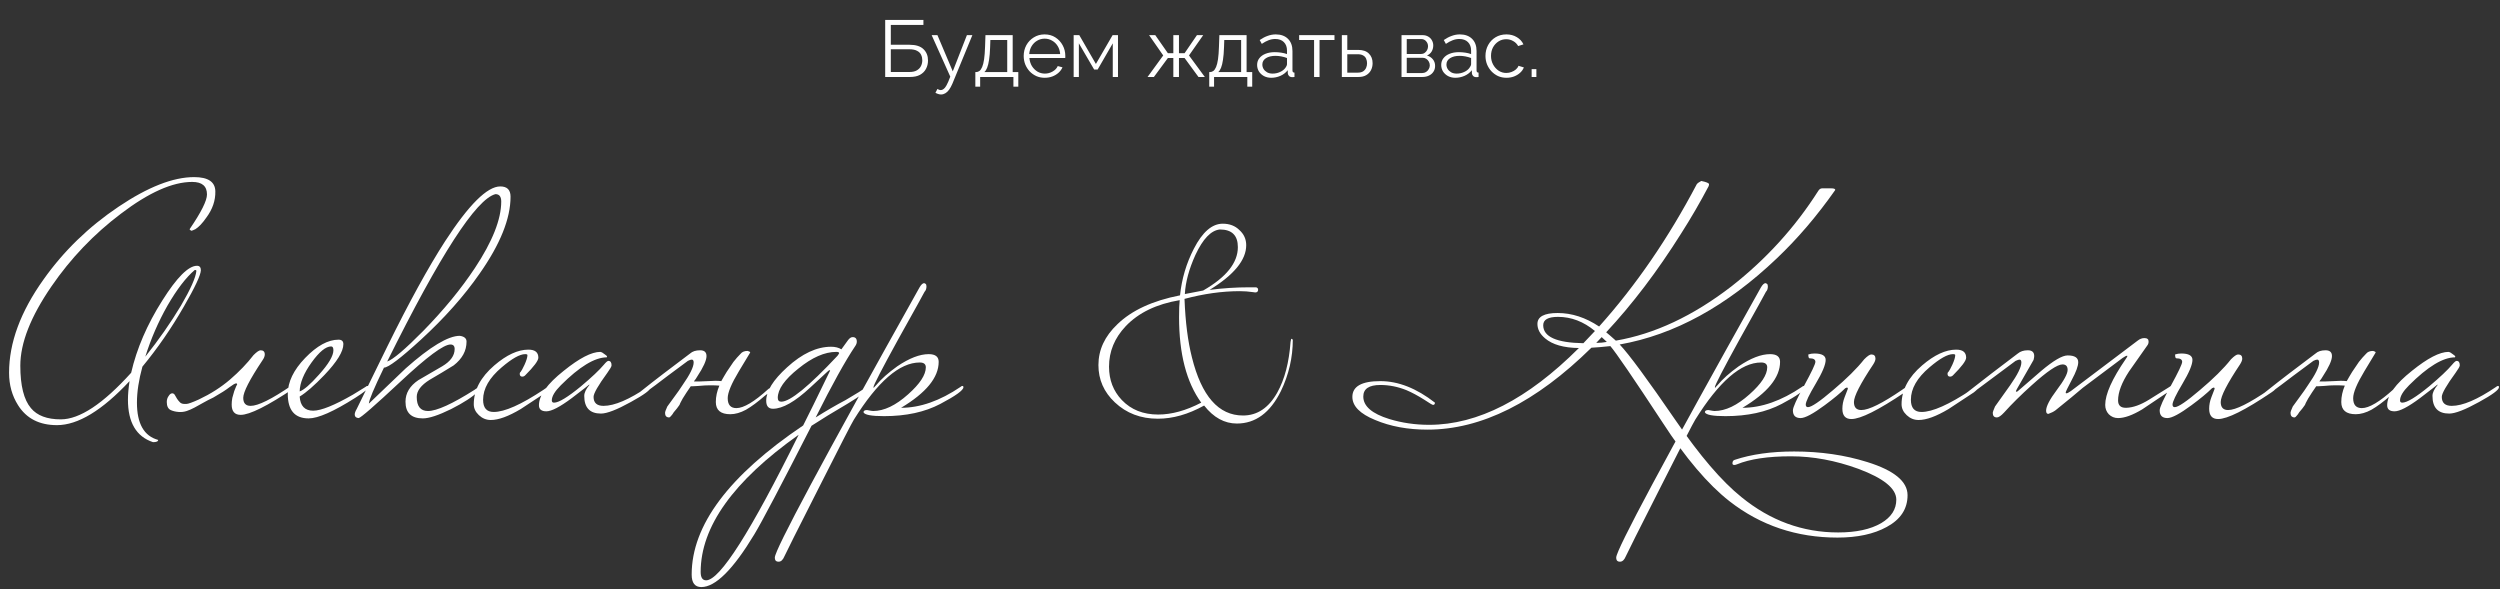
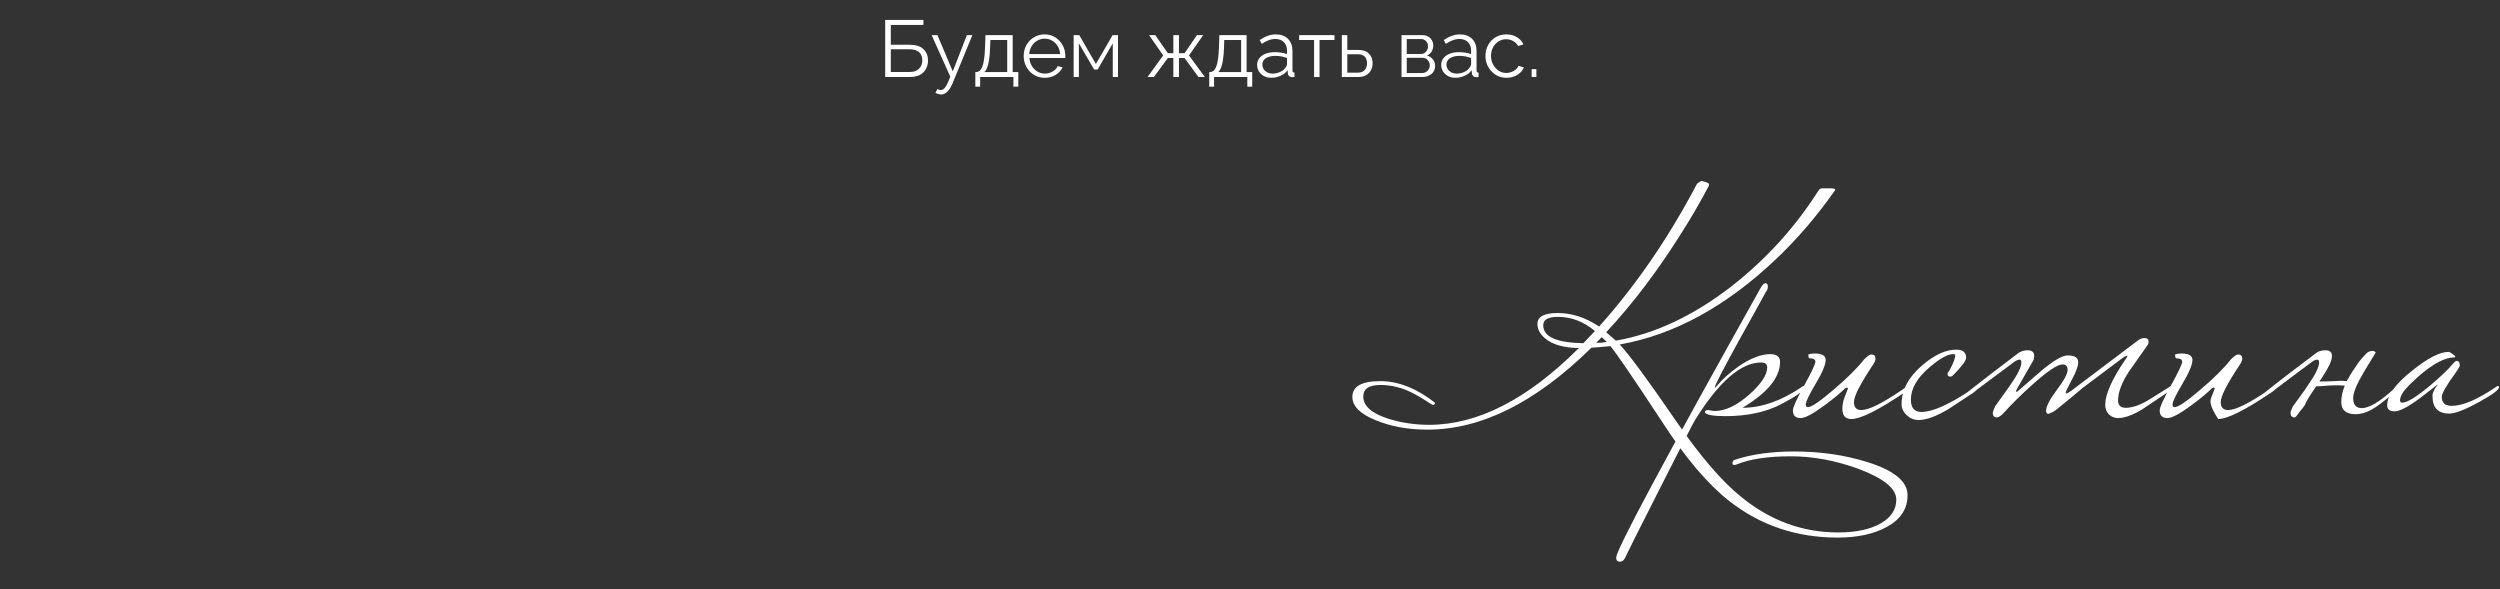
<svg xmlns="http://www.w3.org/2000/svg" width="747" height="176" viewBox="0 0 747 176" fill="none">
  <rect x="0" y="0" width="747" height="176" fill="#333333" stroke="none" />
  <path d="M264.495 23V5.96H275.919V7.448H266.175V13.376H271.791C273.663 13.376 275.047 13.816 275.943 14.696C276.839 15.56 277.287 16.688 277.287 18.08C277.287 18.992 277.087 19.824 276.687 20.576C276.303 21.312 275.711 21.904 274.911 22.352C274.127 22.784 273.135 23 271.935 23H264.495ZM266.175 21.512H271.743C272.671 21.512 273.415 21.344 273.975 21.008C274.535 20.672 274.943 20.24 275.199 19.712C275.455 19.168 275.583 18.608 275.583 18.032C275.583 17.456 275.471 16.92 275.247 16.424C275.023 15.912 274.623 15.504 274.047 15.2C273.487 14.88 272.695 14.72 271.671 14.72H266.175V21.512ZM281.184 28.232C280.912 28.232 280.632 28.184 280.344 28.088C280.072 28.008 279.792 27.888 279.504 27.728L280.104 26.576C280.28 26.672 280.44 26.752 280.584 26.816C280.744 26.88 280.912 26.912 281.088 26.912C281.504 26.912 281.896 26.704 282.264 26.288C282.632 25.872 282.984 25.264 283.32 24.464L283.944 22.904L278.376 10.496H280.104L284.688 21.32L288.912 10.496H290.544L284.592 24.968C284.272 25.72 283.936 26.336 283.584 26.816C283.232 27.296 282.856 27.648 282.456 27.872C282.056 28.112 281.632 28.232 281.184 28.232ZM291.431 25.904V21.536H291.647C292.015 21.536 292.351 21.424 292.655 21.2C292.959 20.976 293.231 20.584 293.471 20.024C293.711 19.464 293.903 18.696 294.047 17.72C294.191 16.728 294.287 15.48 294.335 13.976L294.455 10.496H302.591V21.536H304.271V25.904H302.807V23H292.871V25.904H291.431ZM294.119 21.536H300.959V11.96H295.919L295.847 14.12C295.799 15.608 295.695 16.856 295.535 17.864C295.391 18.856 295.199 19.648 294.959 20.24C294.735 20.816 294.455 21.248 294.119 21.536ZM312.145 23.24C311.249 23.24 310.417 23.072 309.649 22.736C308.881 22.384 308.217 21.912 307.657 21.32C307.097 20.712 306.657 20.016 306.337 19.232C306.033 18.448 305.881 17.608 305.881 16.712C305.881 15.544 306.145 14.472 306.673 13.496C307.217 12.52 307.961 11.744 308.905 11.168C309.849 10.576 310.921 10.28 312.121 10.28C313.353 10.28 314.425 10.576 315.337 11.168C316.265 11.76 316.993 12.544 317.521 13.52C318.049 14.48 318.313 15.536 318.313 16.688C318.313 16.816 318.313 16.944 318.313 17.072C318.313 17.184 318.305 17.272 318.289 17.336H307.585C307.665 18.232 307.913 19.032 308.329 19.736C308.761 20.424 309.313 20.976 309.985 21.392C310.673 21.792 311.417 21.992 312.217 21.992C313.033 21.992 313.801 21.784 314.521 21.368C315.257 20.952 315.769 20.408 316.057 19.736L317.473 20.12C317.217 20.712 316.825 21.248 316.297 21.728C315.769 22.208 315.145 22.584 314.425 22.856C313.721 23.112 312.961 23.24 312.145 23.24ZM307.537 16.16H316.777C316.713 15.248 316.465 14.448 316.033 13.76C315.617 13.072 315.065 12.536 314.377 12.152C313.705 11.752 312.961 11.552 312.145 11.552C311.329 11.552 310.585 11.752 309.913 12.152C309.241 12.536 308.689 13.08 308.257 13.784C307.841 14.472 307.601 15.264 307.537 16.16ZM320.807 23V10.496H322.487L327.455 19.112L332.447 10.496H334.055V23H332.495V12.944L327.983 20.768H326.927L322.367 12.944V23H320.807ZM342.889 23L347.569 16.568L343.345 10.496H345.193L348.961 15.896H350.593V10.496H352.273V15.896H353.953L357.649 10.496H359.521L355.273 16.568L360.001 23H358.105L353.953 17.336H352.273V23H350.593V17.336H348.961L344.785 23H342.889ZM361.322 25.904V21.536H361.538C361.906 21.536 362.242 21.424 362.546 21.2C362.85 20.976 363.122 20.584 363.362 20.024C363.602 19.464 363.794 18.696 363.938 17.72C364.082 16.728 364.178 15.48 364.226 13.976L364.346 10.496H372.482V21.536H374.162V25.904H372.698V23H362.762V25.904H361.322ZM364.01 21.536H370.85V11.96H365.81L365.738 14.12C365.69 15.608 365.586 16.856 365.426 17.864C365.282 18.856 365.09 19.648 364.85 20.24C364.626 20.816 364.346 21.248 364.01 21.536ZM375.628 19.4C375.628 18.616 375.852 17.944 376.3 17.384C376.748 16.808 377.364 16.368 378.148 16.064C378.948 15.744 379.868 15.584 380.908 15.584C381.516 15.584 382.148 15.632 382.804 15.728C383.46 15.824 384.044 15.968 384.556 16.16V15.104C384.556 14.048 384.244 13.208 383.62 12.584C382.996 11.96 382.132 11.648 381.028 11.648C380.356 11.648 379.692 11.776 379.036 12.032C378.396 12.272 377.724 12.632 377.02 13.112L376.396 11.96C377.212 11.4 378.012 10.984 378.796 10.712C379.58 10.424 380.38 10.28 381.196 10.28C382.732 10.28 383.948 10.72 384.844 11.6C385.74 12.48 386.188 13.696 386.188 15.248V21.032C386.188 21.256 386.236 21.424 386.332 21.536C386.428 21.632 386.58 21.688 386.788 21.704V23C386.612 23.016 386.46 23.032 386.332 23.048C386.204 23.064 386.108 23.064 386.044 23.048C385.644 23.032 385.34 22.904 385.132 22.664C384.924 22.424 384.812 22.168 384.796 21.896L384.772 20.984C384.212 21.704 383.484 22.264 382.588 22.664C381.692 23.048 380.78 23.24 379.852 23.24C379.052 23.24 378.324 23.072 377.668 22.736C377.028 22.384 376.524 21.92 376.156 21.344C375.804 20.752 375.628 20.104 375.628 19.4ZM384.004 20.36C384.18 20.136 384.316 19.92 384.412 19.712C384.508 19.504 384.556 19.32 384.556 19.16V17.336C384.012 17.128 383.444 16.968 382.852 16.856C382.276 16.744 381.692 16.688 381.1 16.688C379.932 16.688 378.988 16.92 378.268 17.384C377.548 17.848 377.188 18.48 377.188 19.28C377.188 19.744 377.308 20.184 377.548 20.6C377.788 21 378.14 21.336 378.604 21.608C379.068 21.864 379.612 21.992 380.236 21.992C381.02 21.992 381.748 21.84 382.42 21.536C383.108 21.232 383.636 20.84 384.004 20.36ZM392.647 23V11.96H388.183V10.496H398.743V11.96H394.279V23H392.647ZM400.94 23V10.496H402.572V14.912H405.812C407.236 14.912 408.308 15.28 409.028 16.016C409.764 16.736 410.132 17.688 410.132 18.872C410.132 19.64 409.972 20.336 409.652 20.96C409.332 21.584 408.86 22.08 408.236 22.448C407.628 22.816 406.86 23 405.932 23H400.94ZM402.572 21.704H405.716C406.372 21.704 406.9 21.576 407.3 21.32C407.7 21.048 407.996 20.704 408.188 20.288C408.38 19.856 408.476 19.392 408.476 18.896C408.476 18.416 408.388 17.976 408.212 17.576C408.052 17.16 407.764 16.832 407.348 16.592C406.948 16.336 406.388 16.208 405.668 16.208H402.572V21.704ZM418.776 23V10.496H425.016C425.72 10.496 426.312 10.648 426.792 10.952C427.272 11.24 427.632 11.616 427.872 12.08C428.128 12.544 428.256 13.04 428.256 13.568C428.256 14.24 428.096 14.848 427.776 15.392C427.456 15.92 426.992 16.32 426.384 16.592C427.104 16.8 427.688 17.176 428.136 17.72C428.584 18.264 428.808 18.92 428.808 19.688C428.808 20.36 428.64 20.944 428.304 21.44C427.984 21.936 427.536 22.32 426.96 22.592C426.4 22.864 425.752 23 425.016 23H418.776ZM420.336 21.824H424.968C425.384 21.824 425.76 21.72 426.096 21.512C426.448 21.288 426.72 21 426.912 20.648C427.12 20.296 427.224 19.928 427.224 19.544C427.224 19.128 427.128 18.752 426.936 18.416C426.744 18.064 426.488 17.784 426.168 17.576C425.848 17.368 425.48 17.264 425.064 17.264H420.336V21.824ZM420.336 16.136H424.584C425 16.136 425.368 16.024 425.688 15.8C426.008 15.576 426.256 15.288 426.432 14.936C426.608 14.584 426.696 14.216 426.696 13.832C426.696 13.256 426.504 12.752 426.12 12.32C425.752 11.888 425.272 11.672 424.68 11.672H420.336V16.136ZM430.636 19.4C430.636 18.616 430.86 17.944 431.308 17.384C431.756 16.808 432.372 16.368 433.156 16.064C433.956 15.744 434.876 15.584 435.916 15.584C436.524 15.584 437.156 15.632 437.812 15.728C438.468 15.824 439.052 15.968 439.564 16.16V15.104C439.564 14.048 439.252 13.208 438.628 12.584C438.004 11.96 437.14 11.648 436.036 11.648C435.364 11.648 434.7 11.776 434.044 12.032C433.404 12.272 432.732 12.632 432.028 13.112L431.404 11.96C432.22 11.4 433.02 10.984 433.804 10.712C434.588 10.424 435.388 10.28 436.204 10.28C437.74 10.28 438.956 10.72 439.852 11.6C440.748 12.48 441.196 13.696 441.196 15.248V21.032C441.196 21.256 441.244 21.424 441.34 21.536C441.436 21.632 441.588 21.688 441.796 21.704V23C441.62 23.016 441.468 23.032 441.34 23.048C441.212 23.064 441.116 23.064 441.052 23.048C440.652 23.032 440.348 22.904 440.14 22.664C439.932 22.424 439.82 22.168 439.804 21.896L439.78 20.984C439.22 21.704 438.492 22.264 437.596 22.664C436.7 23.048 435.788 23.24 434.86 23.24C434.06 23.24 433.332 23.072 432.676 22.736C432.036 22.384 431.532 21.92 431.164 21.344C430.812 20.752 430.636 20.104 430.636 19.4ZM439.012 20.36C439.188 20.136 439.324 19.92 439.42 19.712C439.516 19.504 439.564 19.32 439.564 19.16V17.336C439.02 17.128 438.452 16.968 437.86 16.856C437.284 16.744 436.7 16.688 436.108 16.688C434.94 16.688 433.996 16.92 433.276 17.384C432.556 17.848 432.196 18.48 432.196 19.28C432.196 19.744 432.316 20.184 432.556 20.6C432.796 21 433.148 21.336 433.612 21.608C434.076 21.864 434.62 21.992 435.244 21.992C436.028 21.992 436.756 21.84 437.428 21.536C438.116 21.232 438.644 20.84 439.012 20.36ZM450.146 23.24C449.234 23.24 448.394 23.072 447.626 22.736C446.874 22.384 446.21 21.904 445.634 21.296C445.074 20.688 444.634 19.992 444.314 19.208C444.01 18.424 443.858 17.592 443.858 16.712C443.858 15.528 444.122 14.448 444.65 13.472C445.178 12.496 445.914 11.72 446.858 11.144C447.802 10.568 448.89 10.28 450.122 10.28C451.29 10.28 452.322 10.552 453.218 11.096C454.114 11.624 454.778 12.344 455.21 13.256L453.626 13.76C453.274 13.12 452.778 12.624 452.138 12.272C451.514 11.904 450.818 11.72 450.05 11.72C449.218 11.72 448.458 11.936 447.77 12.368C447.082 12.8 446.53 13.392 446.114 14.144C445.714 14.896 445.514 15.752 445.514 16.712C445.514 17.656 445.722 18.512 446.138 19.28C446.554 20.048 447.106 20.664 447.794 21.128C448.482 21.576 449.242 21.8 450.074 21.8C450.618 21.8 451.138 21.704 451.634 21.512C452.146 21.32 452.586 21.064 452.954 20.744C453.338 20.408 453.594 20.048 453.722 19.664L455.33 20.144C455.106 20.736 454.73 21.272 454.202 21.752C453.69 22.216 453.082 22.584 452.378 22.856C451.69 23.112 450.946 23.24 450.146 23.24ZM457.654 23V20.648H459.07V23H457.654Z" fill="white" />
-   <path d="M64.342 57.144C64.406 59.896 63.51 62.52 61.654 65.016C60.502 66.68 59.414 67.832 58.39 68.472C57.75 68.792 57.334 68.952 57.142 68.952C56.822 68.76 56.662 68.6 56.662 68.472C60.118 63.416 61.846 59.96 61.846 58.104C61.846 55.608 60.374 54.36 57.43 54.36C51.542 54.36 44.438 57.528 36.118 63.864C28.054 69.944 21.142 77.176 15.382 85.56C9.174 94.584 6.07 102.488 6.07 109.272C6.07 115.224 7.126 119.448 9.238 121.944C11.094 124.184 14.07 125.304 18.166 125.304C23.798 125.304 30.806 120.664 39.19 111.384C40.854 104.152 43.958 96.952 48.502 89.784C52.854 82.872 56.31 79.416 58.87 79.416C59.638 79.416 60.022 79.864 60.022 80.76C59.958 82.232 58.262 85.848 54.934 91.608C51.222 98.072 47.094 104.056 42.55 109.56C41.462 113.528 40.918 117.112 40.918 120.312C40.918 126.584 43.03 130.296 47.254 131.448C47.254 131.896 46.742 132.12 45.718 132.12C40.726 130.456 38.23 126.232 38.23 119.448C38.23 117.848 38.39 115.992 38.71 113.88C30.518 122.648 23.286 127.032 17.014 127.032C11.766 127.032 7.894 125.048 5.398 121.08C3.606 118.264 2.71 115.032 2.71 111.384C2.71 102.424 6.134 93.144 12.982 83.544C18.998 75.032 26.486 67.768 35.446 61.752C44.214 55.864 51.734 52.92 58.006 52.92C62.166 52.92 64.278 54.328 64.342 57.144ZM58.678 80.952C58.678 80.76 58.518 80.664 58.198 80.664C55.574 82.904 52.854 86.456 50.038 91.32C47.286 96.184 45.078 101.272 43.414 106.584C47.446 101.528 50.998 96.44 54.07 91.32C56.95 86.392 58.486 82.936 58.678 80.952ZM55.69 120.696C56.202 120.696 57.45 120.248 59.434 119.352C62.954 117.688 66.058 115.704 68.746 113.4C71.498 111.032 73.834 108.6 75.754 106.104C76.714 105.144 77.418 104.664 77.866 104.664C78.698 104.664 79.114 105.08 79.114 105.912C79.114 106.424 78.89 107 78.442 107.64C74.602 113.4 72.682 117.144 72.682 118.872C72.682 120.472 73.418 121.272 74.89 121.272C77.13 121.272 81.194 119.256 87.082 115.224C87.21 115.096 87.498 114.872 87.946 114.552C88.458 114.232 88.81 114.072 89.002 114.072C89.194 114.072 89.29 114.2 89.29 114.456C89.29 114.84 88.81 115.352 87.85 115.992C79.914 121.304 74.602 123.96 71.914 123.96C70.122 123.96 69.226 122.936 69.226 120.888C69.226 120.248 69.29 119.576 69.418 118.872C69.61 118.104 69.802 117.432 69.994 116.856C70.25 116.28 70.442 115.8 70.57 115.416C70.762 115.032 70.858 114.872 70.858 114.936C70.858 114.68 70.762 114.552 70.57 114.552C70.25 114.552 69.578 114.936 68.554 115.704C67.594 116.472 65.994 117.496 63.754 118.776C62.666 119.288 61.674 119.8 60.778 120.312C59.882 120.824 59.018 121.304 58.186 121.752C57.354 122.2 56.554 122.552 55.786 122.808C55.018 123.064 54.218 123.16 53.386 123.096C52.49 123.032 51.69 122.84 50.986 122.52C50.218 122.136 49.834 121.336 49.834 120.12C49.834 119.416 50.026 118.808 50.41 118.296C50.73 117.784 51.082 117.528 51.466 117.528C51.786 117.528 52.042 117.688 52.234 118.008C52.426 118.328 52.65 118.712 52.906 119.16C53.162 119.544 53.45 119.896 53.77 120.216C54.09 120.536 54.538 120.696 55.114 120.696H55.69ZM110.085 115.704C110.085 116.152 108.773 117.208 106.149 118.872C99.685 122.968 95.045 125.016 92.229 125.016C88.069 125.016 85.989 122.584 85.989 117.72C85.989 114.136 87.717 110.552 91.173 106.968C94.693 103.32 98.021 101.496 101.157 101.496C102.117 101.496 102.597 101.944 102.597 102.84C102.597 105.016 100.709 108.088 96.933 112.056C93.925 115.192 91.461 117.336 89.541 118.488C89.733 121.304 91.077 122.712 93.573 122.712C95.941 122.712 99.909 121.112 105.477 117.912C105.925 117.656 107.173 116.888 109.221 115.608C109.413 115.416 109.605 115.32 109.797 115.32C109.989 115.32 110.085 115.448 110.085 115.704ZM99.621 104.664C99.621 103.896 99.397 103.512 98.949 103.512C97.349 103.512 95.397 105.112 93.093 108.312C90.789 111.512 89.605 114.392 89.541 116.952C90.757 116.568 92.677 114.904 95.301 111.96C98.181 108.76 99.621 106.328 99.621 104.664ZM152.553 58.776C152.553 65.304 149.481 72.952 143.337 81.72C138.665 88.44 132.809 95.032 125.769 101.496C119.689 107.064 116.009 109.848 114.729 109.848C111.721 116.056 110.217 119.64 110.217 120.6C113.865 117.08 117.545 113.56 121.257 110.04C128.553 103.576 133.929 100.344 137.385 100.344C138.729 100.536 139.401 101.112 139.401 102.072C139.401 104.824 138.121 107.192 135.561 109.176C133.193 110.648 130.793 112.088 128.361 113.496C125.801 115.096 124.521 116.792 124.521 118.584C124.521 121.4 125.641 122.808 127.881 122.808C130.505 122.808 135.145 120.696 141.801 116.472C142.121 116.216 142.569 115.928 143.145 115.608C143.337 115.416 143.529 115.32 143.721 115.32C143.913 115.32 144.009 115.448 144.009 115.704C144.009 115.768 143.593 116.216 142.761 117.048C141.225 118.584 138.569 120.312 134.793 122.232C131.017 124.088 128.201 125.016 126.345 125.016C122.889 125.016 121.161 123.352 121.161 120.024C121.161 117.464 122.441 115.32 125.001 113.592C127.305 112.248 129.673 110.872 132.105 109.464C134.601 107.992 135.849 106.264 135.849 104.28C135.849 103.384 135.433 102.936 134.601 102.936C132.553 102.936 127.593 106.616 119.721 113.976C111.913 121.272 107.721 124.92 107.145 124.92C106.377 124.856 105.993 124.504 105.993 123.864C105.993 123.416 106.185 122.872 106.569 122.232C109.641 115.96 112.713 109.688 115.785 103.416C122.249 90.296 127.977 79.864 132.969 72.12C140.073 61.176 145.577 55.704 149.481 55.704C151.529 55.704 152.553 56.728 152.553 58.776ZM149.769 60.216C149.769 58.744 149.193 58.008 148.041 58.008C142.281 59.48 131.497 76.152 115.689 108.024C117.417 107.448 121.001 104.408 126.441 98.904C132.585 92.632 137.737 86.36 141.897 80.088C147.145 72.152 149.769 65.528 149.769 60.216ZM164.605 115.704C164.605 115.96 164.125 116.472 163.165 117.24C160.605 118.904 158.077 120.568 155.581 122.232C151.933 124.408 148.957 125.496 146.653 125.496C145.309 125.496 144.125 125.016 143.101 124.056C142.076 123.096 141.564 122.008 141.564 120.792C141.564 116.568 143.613 112.696 147.709 109.176C151.357 106.04 154.749 104.472 157.885 104.472C159.869 104.472 160.861 105.272 160.861 106.872C160.861 107.768 159.549 109.528 156.924 112.152C156.669 112.408 156.381 112.536 156.061 112.536C155.549 112.536 155.293 112.248 155.293 111.672C155.293 111.416 155.389 111.224 155.581 111.096C155.773 110.904 156.157 110.2 156.733 108.984C157.309 107.704 157.597 106.744 157.597 106.104C157.597 105.912 157.373 105.816 156.924 105.816C155.325 105.816 152.989 107.128 149.917 109.752C146.205 112.888 144.349 116.12 144.349 119.448C144.349 121.88 145.405 123.096 147.517 123.096C150.781 123.096 155.741 120.888 162.397 116.472C162.717 116.216 163.165 115.928 163.741 115.608C163.933 115.416 164.125 115.32 164.317 115.32C164.509 115.32 164.605 115.448 164.605 115.704ZM194.446 115.704C194.446 116.472 192.462 117.944 188.494 120.12C184.334 122.424 181.358 123.576 179.566 123.576C176.238 123.576 174.574 121.816 174.574 118.296C174.574 117.336 175.086 116.248 176.109 115.032C176.109 114.968 176.078 114.936 176.014 114.936C176.078 114.936 174.35 116.28 170.83 118.968C167.31 121.592 164.782 122.904 163.245 122.904C161.773 122.904 161.037 122.296 161.037 121.08C161.037 118.136 163.502 114.712 168.43 110.808C173.102 107.032 176.75 105.144 179.374 105.144C179.758 105.208 180.174 105.432 180.622 105.816C181.134 106.136 181.39 106.392 181.39 106.584C181.39 106.648 181.358 106.712 181.294 106.776C177.71 106.776 173.134 109.56 167.566 115.128C165.774 116.92 164.878 118.424 164.878 119.64C164.878 120.088 165.102 120.312 165.55 120.312C166.958 120.312 169.646 118.68 173.614 115.416C176.814 112.728 179.086 110.584 180.43 108.984C181.07 108.216 181.518 107.832 181.774 107.832C182.414 107.832 182.734 108.28 182.734 109.176C182.734 109.496 182.318 110.232 181.486 111.384C178.734 115.16 177.358 117.56 177.358 118.584C177.358 120.376 178.35 121.272 180.334 121.272C183.598 121.272 188.014 119.384 193.582 115.608C193.774 115.416 193.966 115.32 194.158 115.32C194.35 115.32 194.446 115.448 194.446 115.704ZM203.04 120.984C202.848 121.24 202.592 121.592 202.272 122.04C201.952 122.424 201.632 122.808 201.312 123.192C201.056 123.64 200.8 123.992 200.544 124.248C200.288 124.568 200.096 124.728 199.968 124.728C199.136 124.728 198.72 124.28 198.72 123.384C198.72 123.064 198.944 122.424 199.392 121.464C200.16 120.376 200.928 119.32 201.696 118.296C202.464 117.272 203.2 116.216 203.904 115.128C206.144 111.928 207.264 109.656 207.264 108.312C207.264 107.736 207.072 107.448 206.688 107.448C206.432 107.448 206.048 107.576 205.536 107.832C203.872 109.048 201.888 110.52 199.584 112.248C197.344 113.976 194.688 115.96 191.616 118.2H190.944C190.496 118.2 190.272 118.136 190.272 118.008C190.272 117.88 190.624 117.56 191.328 117.048C193.568 115.256 195.904 113.432 198.336 111.576C200.832 109.656 203.456 107.672 206.208 105.624C206.912 104.984 207.904 104.664 209.184 104.664C210.464 104.664 211.104 105.24 211.104 106.392C211.104 107.672 210.176 109.72 208.32 112.536C208.192 112.792 208.032 113.048 207.84 113.304C207.648 113.496 207.488 113.72 207.36 113.976C207.872 113.976 208.48 113.976 209.184 113.976C209.888 113.976 210.688 113.944 211.584 113.88C213.12 113.752 214.432 113.752 215.52 113.88C215.776 113.432 216.032 112.984 216.288 112.536C216.544 112.088 216.832 111.608 217.152 111.096C217.856 110.008 218.528 109.016 219.168 108.12C219.872 107.224 220.576 106.424 221.28 105.72C221.728 105.144 222.432 104.856 223.392 104.856C223.904 104.984 224.16 105.144 224.16 105.336C224.16 105.336 223.04 107.192 220.8 110.904C218.56 114.616 217.44 117.304 217.44 118.968C217.44 120.952 218.304 121.944 220.032 121.944C222.208 121.944 225.376 120.056 229.536 116.28C229.728 116.088 229.92 115.992 230.112 115.992C230.304 115.992 230.4 116.12 230.4 116.376C230.4 116.76 229.76 117.4 228.48 118.296C226.432 120.088 224.576 121.464 222.912 122.424C221.248 123.32 219.68 123.768 218.208 123.768C215.328 123.768 213.888 122.552 213.888 120.12C213.888 118.52 214.24 116.888 214.944 115.224C214.176 115.16 213.248 115.128 212.16 115.128C211.136 115.128 209.984 115.192 208.704 115.32C207.808 115.384 207.232 115.416 206.976 115.416C206.72 115.416 206.528 115.416 206.4 115.416C205.504 116.696 204.704 117.912 204 119.064C203.36 120.216 203.04 120.856 203.04 120.984ZM259.76 115.704C259.504 116.536 257.296 118.2 253.136 120.696C248.976 123.128 245.424 125.304 242.48 127.224C233.328 145.144 227.632 155.96 225.392 159.672C219.056 170.168 213.776 175.416 209.552 175.416C207.632 175.416 206.672 174.168 206.672 171.672C206.672 156.952 217.776 142.104 239.984 127.128C241.456 124.248 244.144 118.776 248.048 110.712C248.048 110.648 247.984 110.616 247.856 110.616C247.728 110.616 247.504 110.776 247.184 111.096C245.904 112.312 244.208 113.88 242.096 115.8C237.552 120.024 233.84 122.136 230.96 122.136C229.616 122.136 228.944 121.336 228.944 119.736C228.944 116.856 231.024 113.528 235.184 109.752C239.664 105.656 244.048 103.608 248.336 103.608C249.552 103.608 250.576 103.864 251.408 104.376L253.424 101.592C253.872 101.016 254.32 100.728 254.768 100.728C255.6 100.728 256.016 101.176 256.016 102.072C256.016 102.52 255.856 102.968 255.536 103.416C252.528 107.896 248.592 115 243.728 124.728C246.992 122.68 249.968 120.952 252.656 119.544C255.856 117.688 257.936 116.376 258.896 115.608C259.088 115.416 259.28 115.32 259.472 115.32C259.664 115.32 259.76 115.448 259.76 115.704ZM250.736 105.528C250.736 105.272 250.448 105.144 249.872 105.144C246.416 105.144 242.64 106.808 238.544 110.136C234.448 113.4 232.4 116.312 232.4 118.872C232.4 119.64 232.752 120.024 233.456 120.024C236.08 120.024 241.68 115.448 250.256 106.296C250.576 105.848 250.736 105.592 250.736 105.528ZM238.64 129.912C219.12 143.736 209.36 157.4 209.36 170.904C209.36 172.568 209.904 173.4 210.992 173.4C215.088 173.4 224.304 158.904 238.64 129.912ZM287.869 115.704C287.869 116.6 285.565 118.264 280.957 120.696C276.349 123.128 270.749 124.344 264.157 124.344C260.381 124.344 258.333 123.96 258.013 123.192C258.013 122.744 258.365 122.52 259.069 122.52C260.029 122.712 260.637 122.808 260.893 122.808C264.157 122.808 267.645 121.144 271.357 117.816C274.877 114.68 276.637 111.992 276.637 109.752C276.637 108.792 276.029 108.312 274.813 108.312C268.797 108.312 262.237 114.008 255.133 125.4C254.557 126.296 251.069 133.08 244.669 145.752C238.205 158.488 234.781 165.304 234.397 166.2C233.949 167.288 233.373 167.832 232.669 167.832C232.413 167.832 232.221 167.8 232.093 167.736C231.709 167.608 231.517 167.224 231.517 166.584C231.517 164.28 245.917 137.4 274.717 85.944C275.229 85.048 275.709 84.6 276.157 84.6C276.221 84.6 276.349 84.664 276.541 84.792C276.733 84.92 276.829 85.176 276.829 85.56C276.829 86.264 276.637 86.808 276.253 87.192C276.189 87.384 273.565 92.12 268.381 101.4C263.453 110.36 260.989 115.128 260.989 115.704C260.989 115.768 261.021 115.832 261.085 115.896C261.149 115.768 261.373 115.512 261.757 115.128C263.293 113.272 265.405 111.384 268.093 109.464C271.677 107.032 274.813 105.816 277.501 105.816C279.485 105.816 280.477 106.584 280.477 108.12C280.477 112.792 276.733 117.368 269.245 121.848C274.941 121.848 280.861 119.768 287.005 115.608C287.197 115.416 287.389 115.32 287.581 115.32C287.773 115.32 287.869 115.448 287.869 115.704Z" fill="white" />
-   <path d="M569.976 147.96C569.976 152.056 567.896 155.224 563.736 157.464C559.896 159.576 555 160.632 549.048 160.632C536.824 160.632 526.072 157.016 516.792 149.784C510.328 144.728 503.64 136.856 496.728 126.168C488.024 112.92 482.84 105.336 481.176 103.416C478.808 103.672 476.92 103.832 475.512 103.896C458.936 120.216 442.616 128.376 426.552 128.376C420.664 128.376 415.448 127.416 410.904 125.496C406.36 123.64 404.088 121.336 404.088 118.584C404.088 115.448 406.872 113.88 412.44 113.88C417.816 113.88 423.256 116.024 428.76 120.312C428.76 120.76 428.568 120.984 428.184 120.984C427.992 120.984 427.128 120.472 425.592 119.448C423.672 118.232 421.88 117.272 420.216 116.568C417.656 115.544 415.064 115.032 412.44 115.032C409.048 115.032 407.352 116.184 407.352 118.488C407.352 121.368 409.944 123.608 415.128 125.208C418.904 126.36 422.872 126.936 427.032 126.936C441.56 126.936 456.472 119.288 471.768 103.992C467.224 103.928 463.864 102.968 461.688 101.112C460.152 99.832 459.384 98.392 459.384 96.792C459.384 94.616 461.4 93.528 465.432 93.528C469.656 93.528 473.784 94.872 477.816 97.56C488.824 85.272 498.552 71.096 507 55.032C507.256 54.712 507.704 54.392 508.344 54.072C509.88 54.392 510.648 54.712 510.648 55.032C510.648 55.096 510.648 55.192 510.648 55.32C510.584 55.384 510.552 55.48 510.552 55.608C507.992 60.472 505.24 65.208 502.296 69.816C495.256 81.016 487.8 90.84 479.928 99.288C480.568 99.8 481.528 100.632 482.808 101.784C494.392 99.8 505.912 94.392 517.368 85.56C527.736 77.432 536.376 67.928 543.288 57.048C543.608 56.536 543.992 56.28 544.44 56.28H547.224C547.992 56.28 548.376 56.44 548.376 56.76C542.936 64.504 537.112 71.32 530.904 77.208C515.928 91.48 500.28 100.056 483.96 102.936C486.712 105.816 492.28 113.368 500.664 125.592C507.896 136.152 514.456 143.8 520.344 148.536C528.984 155.576 538.616 159.096 549.24 159.096C554.616 159.096 558.904 158.168 562.104 156.312C565.112 154.52 566.616 152.184 566.616 149.304C566.616 145.976 562.84 142.904 555.288 140.088C548.44 137.592 541.72 136.344 535.128 136.344C528.28 136.344 522.904 137.144 519 138.744C518.68 138.872 518.424 138.936 518.232 138.936C517.848 138.936 517.656 138.776 517.656 138.456C517.656 137.88 517.88 137.528 518.328 137.4C523.32 135.736 529.24 134.904 536.088 134.904C543.96 134.904 551.256 135.96 557.976 138.072C565.976 140.568 569.976 143.864 569.976 147.96ZM480.12 102.168C479.48 101.528 478.968 101.048 478.584 100.728L476.952 102.456C478.04 102.456 479.096 102.36 480.12 102.168ZM476.568 98.904C473.176 96.088 469.496 94.68 465.528 94.68C462.584 94.68 461.112 95.512 461.112 97.176C461.112 100.632 465.112 102.424 473.112 102.552C473.496 102.168 474.648 100.952 476.568 98.904ZM539.276 115.704C539.276 116.6 536.972 118.264 532.364 120.696C527.756 123.128 522.156 124.344 515.564 124.344C511.788 124.344 509.739 123.96 509.419 123.192C509.419 122.744 509.771 122.52 510.476 122.52C511.436 122.712 512.044 122.808 512.3 122.808C515.564 122.808 519.052 121.144 522.764 117.816C526.284 114.68 528.044 111.992 528.044 109.752C528.044 108.792 527.436 108.312 526.22 108.312C520.204 108.312 513.644 114.008 506.539 125.4C505.963 126.296 502.475 133.08 496.076 145.752C489.611 158.488 486.187 165.304 485.803 166.2C485.355 167.288 484.779 167.832 484.075 167.832C483.819 167.832 483.627 167.8 483.499 167.736C483.115 167.608 482.923 167.224 482.923 166.584C482.923 164.28 497.323 137.4 526.124 85.944C526.636 85.048 527.116 84.6 527.564 84.6C527.628 84.6 527.756 84.664 527.948 84.792C528.14 84.92 528.236 85.176 528.236 85.56C528.236 86.264 528.044 86.808 527.66 87.192C527.596 87.384 524.972 92.12 519.788 101.4C514.86 110.36 512.396 115.128 512.396 115.704C512.396 115.768 512.428 115.832 512.492 115.896C512.556 115.768 512.78 115.512 513.164 115.128C514.7 113.272 516.812 111.384 519.5 109.464C523.084 107.032 526.22 105.816 528.908 105.816C530.892 105.816 531.884 106.584 531.884 108.12C531.884 112.792 528.14 117.368 520.652 121.848C526.348 121.848 532.268 119.768 538.411 115.608C538.604 115.416 538.796 115.32 538.988 115.32C539.18 115.32 539.276 115.448 539.276 115.704ZM570.566 115.704C570.566 116.088 570.086 116.6 569.126 117.24C561.254 122.552 555.942 125.208 553.19 125.208C551.398 125.208 550.502 124.184 550.502 122.136C550.502 120.984 550.726 119.832 551.174 118.68C551.814 117.08 552.134 116.248 552.134 116.184C552.134 115.928 552.038 115.8 551.846 115.8C551.782 115.8 551.622 115.864 551.366 115.992C549.958 117.4 547.91 119.096 545.222 121.08C541.766 123.64 539.366 124.92 538.022 124.92C536.486 124.92 535.718 124.152 535.718 122.616C535.718 121.72 536.838 119.256 539.078 115.224C541.318 111.128 542.438 108.76 542.438 108.12C542.438 107.416 541.862 107.064 540.71 107.064C540.454 107.064 540.326 106.68 540.326 105.912C540.902 105.72 541.51 105.624 542.15 105.624C544.39 105.624 545.51 106.264 545.51 107.544C545.51 108.952 544.518 111.32 542.534 114.648C540.55 117.976 539.558 120.056 539.558 120.888C539.558 121.4 539.782 121.656 540.23 121.656C541.254 121.656 543.75 119.96 547.718 116.568C551.75 113.176 554.854 110.104 557.03 107.352C557.99 106.392 558.694 105.912 559.142 105.912C559.974 105.912 560.39 106.328 560.39 107.16C560.39 107.608 560.166 108.184 559.718 108.888C555.878 114.648 553.958 118.392 553.958 120.12C553.958 121.72 554.694 122.52 556.166 122.52C558.406 122.52 562.47 120.504 568.358 116.472C568.678 116.216 569.126 115.928 569.702 115.608C569.894 115.416 570.086 115.32 570.278 115.32C570.47 115.32 570.566 115.448 570.566 115.704ZM591.23 115.704C591.23 115.96 590.75 116.472 589.79 117.24C587.23 118.904 584.702 120.568 582.206 122.232C578.558 124.408 575.582 125.496 573.278 125.496C571.934 125.496 570.75 125.016 569.726 124.056C568.701 123.096 568.189 122.008 568.189 120.792C568.189 116.568 570.238 112.696 574.334 109.176C577.982 106.04 581.374 104.472 584.51 104.472C586.494 104.472 587.486 105.272 587.486 106.872C587.486 107.768 586.174 109.528 583.549 112.152C583.294 112.408 583.006 112.536 582.686 112.536C582.174 112.536 581.918 112.248 581.918 111.672C581.918 111.416 582.014 111.224 582.206 111.096C582.398 110.904 582.782 110.2 583.358 108.984C583.934 107.704 584.222 106.744 584.222 106.104C584.222 105.912 583.998 105.816 583.549 105.816C581.95 105.816 579.614 107.128 576.542 109.752C572.83 112.888 570.974 116.12 570.974 119.448C570.974 121.88 572.03 123.096 574.142 123.096C577.406 123.096 582.366 120.888 589.022 116.472C589.342 116.216 589.79 115.928 590.366 115.608C590.558 115.416 590.75 115.32 590.942 115.32C591.134 115.32 591.23 115.448 591.23 115.704ZM649.103 115.704C649.103 116.088 648.623 116.6 647.663 117.24C643.119 120.312 640.591 122.008 640.079 122.328C637.199 124.056 634.799 124.92 632.879 124.92C631.791 124.92 630.863 124.536 630.095 123.768C629.391 123 629.039 122.072 629.039 120.984C629.039 117.784 631.087 113.208 635.183 107.256C635.503 106.808 635.663 106.52 635.663 106.392C635.663 106.328 635.631 106.296 635.567 106.296C635.311 106.296 634.863 106.52 634.223 106.968C630.639 109.656 626.671 112.632 622.319 115.896C620.463 117.496 617.743 119.736 614.159 122.616C613.647 123 612.943 123.352 612.047 123.672C611.599 123.672 611.375 123.352 611.375 122.712C611.375 121.432 612.431 119.384 614.543 116.568C616.719 113.688 617.807 111.672 617.807 110.52C617.807 109.432 617.295 108.888 616.271 108.888C614.735 108.888 611.663 110.968 607.055 115.128C603.919 117.944 601.167 120.664 598.799 123.288C597.903 124.248 597.199 124.728 596.687 124.728C595.855 124.728 595.439 124.28 595.439 123.384C595.439 123.128 595.663 122.488 596.111 121.464C597.647 119.352 599.151 117.24 600.623 115.128C602.863 111.928 603.983 109.656 603.983 108.312C603.983 107.736 603.791 107.448 603.407 107.448C603.215 107.448 602.831 107.576 602.255 107.832C598.991 110.264 594.351 113.72 588.334 118.2H587.662C587.214 118.2 586.99 118.136 586.99 118.008C586.99 117.816 587.342 117.496 588.046 117.048C592.527 113.528 597.487 109.72 602.927 105.624C603.695 104.984 604.687 104.664 605.903 104.664C607.183 104.664 607.823 105.24 607.823 106.392C607.823 106.648 607.759 107.032 607.631 107.544C606.351 109.784 604.719 112.632 602.734 116.088C602.479 116.536 602.351 116.824 602.351 116.952C602.351 117.016 602.415 117.048 602.543 117.048L602.831 116.952C605.199 114.904 607.567 112.856 609.935 110.808C613.583 107.736 616.207 106.2 617.807 106.2C619.919 106.2 620.975 106.872 620.975 108.216C620.975 109.368 620.335 111.128 619.055 113.496C617.839 115.8 617.231 117.048 617.231 117.24C617.231 117.432 617.295 117.528 617.423 117.528C617.679 117.528 618.127 117.304 618.767 116.856L638.735 101.784C639.375 101.272 640.047 101.016 640.75 101.016C641.199 101.016 641.519 101.112 641.711 101.304C641.903 101.432 641.999 101.688 641.999 102.072C641.999 102.52 641.871 102.904 641.615 103.224C639.823 105.784 637.999 108.376 636.143 111C633.967 114.328 632.879 117.208 632.879 119.64C632.879 121.176 633.711 121.912 635.375 121.848C637.359 121.784 639.599 120.984 642.095 119.448C644.143 118.168 646.191 116.888 648.239 115.608C648.431 115.416 648.623 115.32 648.815 115.32C649.007 115.32 649.103 115.448 649.103 115.704ZM680.16 115.704C680.16 116.088 679.68 116.6 678.72 117.24C670.848 122.552 665.536 125.208 662.784 125.208C660.992 125.208 660.096 124.184 660.096 122.136C660.096 120.984 660.32 119.832 660.768 118.68C661.408 117.08 661.728 116.248 661.728 116.184C661.728 115.928 661.632 115.8 661.44 115.8C661.376 115.8 661.216 115.864 660.96 115.992C659.552 117.4 657.504 119.096 654.816 121.08C651.36 123.64 648.96 124.92 647.616 124.92C646.08 124.92 645.312 124.152 645.312 122.616C645.312 121.72 646.432 119.256 648.672 115.224C650.912 111.128 652.032 108.76 652.032 108.12C652.032 107.416 651.456 107.064 650.304 107.064C650.048 107.064 649.92 106.68 649.92 105.912C650.496 105.72 651.104 105.624 651.744 105.624C653.984 105.624 655.104 106.264 655.104 107.544C655.104 108.952 654.112 111.32 652.128 114.648C650.144 117.976 649.152 120.056 649.152 120.888C649.152 121.4 649.376 121.656 649.824 121.656C650.848 121.656 653.344 119.96 657.312 116.568C661.344 113.176 664.448 110.104 666.624 107.352C667.584 106.392 668.288 105.912 668.736 105.912C669.568 105.912 669.984 106.328 669.984 107.16C669.984 107.608 669.76 108.184 669.312 108.888C665.472 114.648 663.552 118.392 663.552 120.12C663.552 121.72 664.288 122.52 665.76 122.52C668 122.52 672.064 120.504 677.952 116.472C678.272 116.216 678.72 115.928 679.296 115.608C679.488 115.416 679.68 115.32 679.872 115.32C680.064 115.32 680.16 115.448 680.16 115.704ZM688.727 120.984C688.535 121.24 688.279 121.592 687.959 122.04C687.639 122.424 687.319 122.808 686.999 123.192C686.743 123.64 686.487 123.992 686.231 124.248C685.975 124.568 685.783 124.728 685.655 124.728C684.823 124.728 684.407 124.28 684.407 123.384C684.407 123.064 684.631 122.424 685.079 121.464C685.847 120.376 686.615 119.32 687.383 118.296C688.151 117.272 688.887 116.216 689.591 115.128C691.831 111.928 692.951 109.656 692.951 108.312C692.951 107.736 692.759 107.448 692.375 107.448C692.119 107.448 691.735 107.576 691.223 107.832C689.559 109.048 687.575 110.52 685.271 112.248C683.031 113.976 680.375 115.96 677.303 118.2H676.631C676.183 118.2 675.959 118.136 675.959 118.008C675.959 117.88 676.311 117.56 677.015 117.048C679.255 115.256 681.591 113.432 684.023 111.576C686.519 109.656 689.143 107.672 691.895 105.624C692.599 104.984 693.591 104.664 694.871 104.664C696.151 104.664 696.791 105.24 696.791 106.392C696.791 107.672 695.863 109.72 694.007 112.536C693.879 112.792 693.719 113.048 693.527 113.304C693.335 113.496 693.175 113.72 693.047 113.976C693.559 113.976 694.167 113.976 694.871 113.976C695.575 113.976 696.375 113.944 697.271 113.88C698.807 113.752 700.119 113.752 701.207 113.88C701.463 113.432 701.719 112.984 701.975 112.536C702.231 112.088 702.519 111.608 702.839 111.096C703.543 110.008 704.215 109.016 704.855 108.12C705.559 107.224 706.263 106.424 706.967 105.72C707.415 105.144 708.119 104.856 709.079 104.856C709.591 104.984 709.847 105.144 709.847 105.336C709.847 105.336 708.727 107.192 706.487 110.904C704.247 114.616 703.127 117.304 703.127 118.968C703.127 120.952 703.991 121.944 705.719 121.944C707.895 121.944 711.063 120.056 715.223 116.28C715.415 116.088 715.607 115.992 715.799 115.992C715.991 115.992 716.087 116.12 716.087 116.376C716.087 116.76 715.447 117.4 714.167 118.296C712.119 120.088 710.263 121.464 708.599 122.424C706.935 123.32 705.367 123.768 703.895 123.768C701.015 123.768 699.575 122.552 699.575 120.12C699.575 118.52 699.927 116.888 700.631 115.224C699.863 115.16 698.935 115.128 697.847 115.128C696.823 115.128 695.671 115.192 694.391 115.32C693.495 115.384 692.919 115.416 692.663 115.416C692.407 115.416 692.215 115.416 692.087 115.416C691.191 116.696 690.391 117.912 689.687 119.064C689.047 120.216 688.727 120.856 688.727 120.984ZM746.696 115.704C746.696 116.472 744.712 117.944 740.744 120.12C736.584 122.424 733.608 123.576 731.816 123.576C728.488 123.576 726.824 121.816 726.824 118.296C726.824 117.336 727.336 116.248 728.359 115.032C728.359 114.968 728.328 114.936 728.264 114.936C728.328 114.936 726.6 116.28 723.08 118.968C719.56 121.592 717.032 122.904 715.495 122.904C714.023 122.904 713.287 122.296 713.287 121.08C713.287 118.136 715.752 114.712 720.68 110.808C725.352 107.032 729 105.144 731.624 105.144C732.008 105.208 732.424 105.432 732.872 105.816C733.384 106.136 733.64 106.392 733.64 106.584C733.64 106.648 733.608 106.712 733.544 106.776C729.96 106.776 725.384 109.56 719.816 115.128C718.024 116.92 717.128 118.424 717.128 119.64C717.128 120.088 717.352 120.312 717.8 120.312C719.208 120.312 721.896 118.68 725.864 115.416C729.064 112.728 731.336 110.584 732.68 108.984C733.32 108.216 733.768 107.832 734.024 107.832C734.664 107.832 734.984 108.28 734.984 109.176C734.984 109.496 734.568 110.232 733.736 111.384C730.984 115.16 729.608 117.56 729.608 118.584C729.608 120.376 730.6 121.272 732.584 121.272C735.848 121.272 740.264 119.384 745.832 115.608C746.024 115.416 746.216 115.32 746.408 115.32C746.6 115.32 746.696 115.448 746.696 115.704Z" fill="white" />
-   <path d="M386.288 101.496C386.288 106.808 385.104 111.928 382.736 116.856C379.536 123.32 375.152 126.552 369.584 126.552C365.872 126.552 362.608 124.76 359.792 121.176C355.056 123.8 350.448 125.112 345.968 125.112C340.848 125.112 336.56 123.48 333.104 120.216C329.84 117.144 328.208 113.432 328.208 109.08C328.208 104.536 330.096 100.472 333.872 96.888C338.16 92.728 344.4 89.848 352.592 88.248C353.104 83.32 354.48 78.68 356.72 74.328C359.28 69.336 362.16 66.84 365.36 66.84C367.408 66.84 369.072 67.48 370.352 68.76C371.696 69.976 372.368 71.48 372.368 73.272C372.368 77.688 368.72 82.136 361.424 86.616C365.456 86.104 369.392 85.848 373.232 85.848H375.344C375.728 85.976 375.92 86.2 375.92 86.52V86.712C375.856 87.16 375.568 87.384 375.056 87.384L374.384 87.288C373.04 87.096 371.728 87 370.448 87C365.2 87 359.696 87.768 353.936 89.304V89.4C354.192 96.184 354.928 101.976 356.144 106.776C359.024 118.36 364.112 124.152 371.408 124.152C375.696 124.152 379.12 121.848 381.68 117.24C383.856 113.336 385.168 108.312 385.616 102.168L385.808 101.208L386 101.304C386.064 101.304 386.16 101.368 386.288 101.496ZM369.872 73.848C369.872 70.328 368.08 68.568 364.496 68.568C361.872 68.824 359.44 71.352 357.2 76.152C355.28 80.376 354.224 84.28 354.032 87.864C356.208 87.416 358.032 87.064 359.504 86.808C366.416 82.84 369.872 78.52 369.872 73.848ZM358.928 120.312C354.512 114.232 352.304 105.72 352.304 94.776C352.304 92.472 352.368 90.776 352.496 89.688C345.584 90.84 340.208 93.432 336.368 97.464C333.04 100.984 331.376 105.016 331.376 109.56C331.376 113.528 332.656 116.856 335.216 119.544C337.968 122.424 341.584 123.864 346.064 123.864C350.096 123.864 354.384 122.68 358.928 120.312Z" fill="white" />
+   <path d="M569.976 147.96C569.976 152.056 567.896 155.224 563.736 157.464C559.896 159.576 555 160.632 549.048 160.632C536.824 160.632 526.072 157.016 516.792 149.784C510.328 144.728 503.64 136.856 496.728 126.168C488.024 112.92 482.84 105.336 481.176 103.416C478.808 103.672 476.92 103.832 475.512 103.896C458.936 120.216 442.616 128.376 426.552 128.376C420.664 128.376 415.448 127.416 410.904 125.496C406.36 123.64 404.088 121.336 404.088 118.584C404.088 115.448 406.872 113.88 412.44 113.88C417.816 113.88 423.256 116.024 428.76 120.312C428.76 120.76 428.568 120.984 428.184 120.984C427.992 120.984 427.128 120.472 425.592 119.448C423.672 118.232 421.88 117.272 420.216 116.568C417.656 115.544 415.064 115.032 412.44 115.032C409.048 115.032 407.352 116.184 407.352 118.488C407.352 121.368 409.944 123.608 415.128 125.208C418.904 126.36 422.872 126.936 427.032 126.936C441.56 126.936 456.472 119.288 471.768 103.992C467.224 103.928 463.864 102.968 461.688 101.112C460.152 99.832 459.384 98.392 459.384 96.792C459.384 94.616 461.4 93.528 465.432 93.528C469.656 93.528 473.784 94.872 477.816 97.56C488.824 85.272 498.552 71.096 507 55.032C507.256 54.712 507.704 54.392 508.344 54.072C509.88 54.392 510.648 54.712 510.648 55.032C510.648 55.096 510.648 55.192 510.648 55.32C510.584 55.384 510.552 55.48 510.552 55.608C507.992 60.472 505.24 65.208 502.296 69.816C495.256 81.016 487.8 90.84 479.928 99.288C480.568 99.8 481.528 100.632 482.808 101.784C494.392 99.8 505.912 94.392 517.368 85.56C527.736 77.432 536.376 67.928 543.288 57.048C543.608 56.536 543.992 56.28 544.44 56.28H547.224C547.992 56.28 548.376 56.44 548.376 56.76C542.936 64.504 537.112 71.32 530.904 77.208C515.928 91.48 500.28 100.056 483.96 102.936C486.712 105.816 492.28 113.368 500.664 125.592C507.896 136.152 514.456 143.8 520.344 148.536C528.984 155.576 538.616 159.096 549.24 159.096C554.616 159.096 558.904 158.168 562.104 156.312C565.112 154.52 566.616 152.184 566.616 149.304C566.616 145.976 562.84 142.904 555.288 140.088C548.44 137.592 541.72 136.344 535.128 136.344C528.28 136.344 522.904 137.144 519 138.744C518.68 138.872 518.424 138.936 518.232 138.936C517.848 138.936 517.656 138.776 517.656 138.456C517.656 137.88 517.88 137.528 518.328 137.4C523.32 135.736 529.24 134.904 536.088 134.904C543.96 134.904 551.256 135.96 557.976 138.072C565.976 140.568 569.976 143.864 569.976 147.96ZM480.12 102.168C479.48 101.528 478.968 101.048 478.584 100.728L476.952 102.456C478.04 102.456 479.096 102.36 480.12 102.168ZM476.568 98.904C473.176 96.088 469.496 94.68 465.528 94.68C462.584 94.68 461.112 95.512 461.112 97.176C461.112 100.632 465.112 102.424 473.112 102.552C473.496 102.168 474.648 100.952 476.568 98.904ZM539.276 115.704C539.276 116.6 536.972 118.264 532.364 120.696C527.756 123.128 522.156 124.344 515.564 124.344C511.788 124.344 509.739 123.96 509.419 123.192C509.419 122.744 509.771 122.52 510.476 122.52C511.436 122.712 512.044 122.808 512.3 122.808C515.564 122.808 519.052 121.144 522.764 117.816C526.284 114.68 528.044 111.992 528.044 109.752C528.044 108.792 527.436 108.312 526.22 108.312C520.204 108.312 513.644 114.008 506.539 125.4C505.963 126.296 502.475 133.08 496.076 145.752C489.611 158.488 486.187 165.304 485.803 166.2C485.355 167.288 484.779 167.832 484.075 167.832C483.819 167.832 483.627 167.8 483.499 167.736C483.115 167.608 482.923 167.224 482.923 166.584C482.923 164.28 497.323 137.4 526.124 85.944C526.636 85.048 527.116 84.6 527.564 84.6C527.628 84.6 527.756 84.664 527.948 84.792C528.14 84.92 528.236 85.176 528.236 85.56C528.236 86.264 528.044 86.808 527.66 87.192C527.596 87.384 524.972 92.12 519.788 101.4C514.86 110.36 512.396 115.128 512.396 115.704C512.396 115.768 512.428 115.832 512.492 115.896C512.556 115.768 512.78 115.512 513.164 115.128C514.7 113.272 516.812 111.384 519.5 109.464C523.084 107.032 526.22 105.816 528.908 105.816C530.892 105.816 531.884 106.584 531.884 108.12C531.884 112.792 528.14 117.368 520.652 121.848C526.348 121.848 532.268 119.768 538.411 115.608C538.604 115.416 538.796 115.32 538.988 115.32C539.18 115.32 539.276 115.448 539.276 115.704ZM570.566 115.704C570.566 116.088 570.086 116.6 569.126 117.24C561.254 122.552 555.942 125.208 553.19 125.208C551.398 125.208 550.502 124.184 550.502 122.136C550.502 120.984 550.726 119.832 551.174 118.68C551.814 117.08 552.134 116.248 552.134 116.184C552.134 115.928 552.038 115.8 551.846 115.8C551.782 115.8 551.622 115.864 551.366 115.992C549.958 117.4 547.91 119.096 545.222 121.08C541.766 123.64 539.366 124.92 538.022 124.92C536.486 124.92 535.718 124.152 535.718 122.616C535.718 121.72 536.838 119.256 539.078 115.224C541.318 111.128 542.438 108.76 542.438 108.12C542.438 107.416 541.862 107.064 540.71 107.064C540.454 107.064 540.326 106.68 540.326 105.912C540.902 105.72 541.51 105.624 542.15 105.624C544.39 105.624 545.51 106.264 545.51 107.544C545.51 108.952 544.518 111.32 542.534 114.648C540.55 117.976 539.558 120.056 539.558 120.888C539.558 121.4 539.782 121.656 540.23 121.656C541.254 121.656 543.75 119.96 547.718 116.568C551.75 113.176 554.854 110.104 557.03 107.352C557.99 106.392 558.694 105.912 559.142 105.912C559.974 105.912 560.39 106.328 560.39 107.16C560.39 107.608 560.166 108.184 559.718 108.888C555.878 114.648 553.958 118.392 553.958 120.12C553.958 121.72 554.694 122.52 556.166 122.52C558.406 122.52 562.47 120.504 568.358 116.472C568.678 116.216 569.126 115.928 569.702 115.608C569.894 115.416 570.086 115.32 570.278 115.32C570.47 115.32 570.566 115.448 570.566 115.704ZM591.23 115.704C591.23 115.96 590.75 116.472 589.79 117.24C587.23 118.904 584.702 120.568 582.206 122.232C578.558 124.408 575.582 125.496 573.278 125.496C571.934 125.496 570.75 125.016 569.726 124.056C568.701 123.096 568.189 122.008 568.189 120.792C568.189 116.568 570.238 112.696 574.334 109.176C577.982 106.04 581.374 104.472 584.51 104.472C586.494 104.472 587.486 105.272 587.486 106.872C587.486 107.768 586.174 109.528 583.549 112.152C583.294 112.408 583.006 112.536 582.686 112.536C582.174 112.536 581.918 112.248 581.918 111.672C581.918 111.416 582.014 111.224 582.206 111.096C582.398 110.904 582.782 110.2 583.358 108.984C583.934 107.704 584.222 106.744 584.222 106.104C584.222 105.912 583.998 105.816 583.549 105.816C581.95 105.816 579.614 107.128 576.542 109.752C572.83 112.888 570.974 116.12 570.974 119.448C570.974 121.88 572.03 123.096 574.142 123.096C577.406 123.096 582.366 120.888 589.022 116.472C589.342 116.216 589.79 115.928 590.366 115.608C590.558 115.416 590.75 115.32 590.942 115.32C591.134 115.32 591.23 115.448 591.23 115.704ZM649.103 115.704C649.103 116.088 648.623 116.6 647.663 117.24C643.119 120.312 640.591 122.008 640.079 122.328C637.199 124.056 634.799 124.92 632.879 124.92C631.791 124.92 630.863 124.536 630.095 123.768C629.391 123 629.039 122.072 629.039 120.984C629.039 117.784 631.087 113.208 635.183 107.256C635.503 106.808 635.663 106.52 635.663 106.392C635.663 106.328 635.631 106.296 635.567 106.296C635.311 106.296 634.863 106.52 634.223 106.968C630.639 109.656 626.671 112.632 622.319 115.896C620.463 117.496 617.743 119.736 614.159 122.616C613.647 123 612.943 123.352 612.047 123.672C611.599 123.672 611.375 123.352 611.375 122.712C611.375 121.432 612.431 119.384 614.543 116.568C616.719 113.688 617.807 111.672 617.807 110.52C617.807 109.432 617.295 108.888 616.271 108.888C614.735 108.888 611.663 110.968 607.055 115.128C603.919 117.944 601.167 120.664 598.799 123.288C597.903 124.248 597.199 124.728 596.687 124.728C595.855 124.728 595.439 124.28 595.439 123.384C595.439 123.128 595.663 122.488 596.111 121.464C597.647 119.352 599.151 117.24 600.623 115.128C602.863 111.928 603.983 109.656 603.983 108.312C603.983 107.736 603.791 107.448 603.407 107.448C603.215 107.448 602.831 107.576 602.255 107.832C598.991 110.264 594.351 113.72 588.334 118.2H587.662C587.214 118.2 586.99 118.136 586.99 118.008C586.99 117.816 587.342 117.496 588.046 117.048C592.527 113.528 597.487 109.72 602.927 105.624C603.695 104.984 604.687 104.664 605.903 104.664C607.183 104.664 607.823 105.24 607.823 106.392C607.823 106.648 607.759 107.032 607.631 107.544C606.351 109.784 604.719 112.632 602.734 116.088C602.479 116.536 602.351 116.824 602.351 116.952C602.351 117.016 602.415 117.048 602.543 117.048L602.831 116.952C605.199 114.904 607.567 112.856 609.935 110.808C613.583 107.736 616.207 106.2 617.807 106.2C619.919 106.2 620.975 106.872 620.975 108.216C620.975 109.368 620.335 111.128 619.055 113.496C617.839 115.8 617.231 117.048 617.231 117.24C617.231 117.432 617.295 117.528 617.423 117.528C617.679 117.528 618.127 117.304 618.767 116.856L638.735 101.784C639.375 101.272 640.047 101.016 640.75 101.016C641.199 101.016 641.519 101.112 641.711 101.304C641.903 101.432 641.999 101.688 641.999 102.072C641.999 102.52 641.871 102.904 641.615 103.224C639.823 105.784 637.999 108.376 636.143 111C633.967 114.328 632.879 117.208 632.879 119.64C632.879 121.176 633.711 121.912 635.375 121.848C637.359 121.784 639.599 120.984 642.095 119.448C644.143 118.168 646.191 116.888 648.239 115.608C648.431 115.416 648.623 115.32 648.815 115.32C649.007 115.32 649.103 115.448 649.103 115.704ZM680.16 115.704C680.16 116.088 679.68 116.6 678.72 117.24C670.848 122.552 665.536 125.208 662.784 125.208C660.096 120.984 660.32 119.832 660.768 118.68C661.408 117.08 661.728 116.248 661.728 116.184C661.728 115.928 661.632 115.8 661.44 115.8C661.376 115.8 661.216 115.864 660.96 115.992C659.552 117.4 657.504 119.096 654.816 121.08C651.36 123.64 648.96 124.92 647.616 124.92C646.08 124.92 645.312 124.152 645.312 122.616C645.312 121.72 646.432 119.256 648.672 115.224C650.912 111.128 652.032 108.76 652.032 108.12C652.032 107.416 651.456 107.064 650.304 107.064C650.048 107.064 649.92 106.68 649.92 105.912C650.496 105.72 651.104 105.624 651.744 105.624C653.984 105.624 655.104 106.264 655.104 107.544C655.104 108.952 654.112 111.32 652.128 114.648C650.144 117.976 649.152 120.056 649.152 120.888C649.152 121.4 649.376 121.656 649.824 121.656C650.848 121.656 653.344 119.96 657.312 116.568C661.344 113.176 664.448 110.104 666.624 107.352C667.584 106.392 668.288 105.912 668.736 105.912C669.568 105.912 669.984 106.328 669.984 107.16C669.984 107.608 669.76 108.184 669.312 108.888C665.472 114.648 663.552 118.392 663.552 120.12C663.552 121.72 664.288 122.52 665.76 122.52C668 122.52 672.064 120.504 677.952 116.472C678.272 116.216 678.72 115.928 679.296 115.608C679.488 115.416 679.68 115.32 679.872 115.32C680.064 115.32 680.16 115.448 680.16 115.704ZM688.727 120.984C688.535 121.24 688.279 121.592 687.959 122.04C687.639 122.424 687.319 122.808 686.999 123.192C686.743 123.64 686.487 123.992 686.231 124.248C685.975 124.568 685.783 124.728 685.655 124.728C684.823 124.728 684.407 124.28 684.407 123.384C684.407 123.064 684.631 122.424 685.079 121.464C685.847 120.376 686.615 119.32 687.383 118.296C688.151 117.272 688.887 116.216 689.591 115.128C691.831 111.928 692.951 109.656 692.951 108.312C692.951 107.736 692.759 107.448 692.375 107.448C692.119 107.448 691.735 107.576 691.223 107.832C689.559 109.048 687.575 110.52 685.271 112.248C683.031 113.976 680.375 115.96 677.303 118.2H676.631C676.183 118.2 675.959 118.136 675.959 118.008C675.959 117.88 676.311 117.56 677.015 117.048C679.255 115.256 681.591 113.432 684.023 111.576C686.519 109.656 689.143 107.672 691.895 105.624C692.599 104.984 693.591 104.664 694.871 104.664C696.151 104.664 696.791 105.24 696.791 106.392C696.791 107.672 695.863 109.72 694.007 112.536C693.879 112.792 693.719 113.048 693.527 113.304C693.335 113.496 693.175 113.72 693.047 113.976C693.559 113.976 694.167 113.976 694.871 113.976C695.575 113.976 696.375 113.944 697.271 113.88C698.807 113.752 700.119 113.752 701.207 113.88C701.463 113.432 701.719 112.984 701.975 112.536C702.231 112.088 702.519 111.608 702.839 111.096C703.543 110.008 704.215 109.016 704.855 108.12C705.559 107.224 706.263 106.424 706.967 105.72C707.415 105.144 708.119 104.856 709.079 104.856C709.591 104.984 709.847 105.144 709.847 105.336C709.847 105.336 708.727 107.192 706.487 110.904C704.247 114.616 703.127 117.304 703.127 118.968C703.127 120.952 703.991 121.944 705.719 121.944C707.895 121.944 711.063 120.056 715.223 116.28C715.415 116.088 715.607 115.992 715.799 115.992C715.991 115.992 716.087 116.12 716.087 116.376C716.087 116.76 715.447 117.4 714.167 118.296C712.119 120.088 710.263 121.464 708.599 122.424C706.935 123.32 705.367 123.768 703.895 123.768C701.015 123.768 699.575 122.552 699.575 120.12C699.575 118.52 699.927 116.888 700.631 115.224C699.863 115.16 698.935 115.128 697.847 115.128C696.823 115.128 695.671 115.192 694.391 115.32C693.495 115.384 692.919 115.416 692.663 115.416C692.407 115.416 692.215 115.416 692.087 115.416C691.191 116.696 690.391 117.912 689.687 119.064C689.047 120.216 688.727 120.856 688.727 120.984ZM746.696 115.704C746.696 116.472 744.712 117.944 740.744 120.12C736.584 122.424 733.608 123.576 731.816 123.576C728.488 123.576 726.824 121.816 726.824 118.296C726.824 117.336 727.336 116.248 728.359 115.032C728.359 114.968 728.328 114.936 728.264 114.936C728.328 114.936 726.6 116.28 723.08 118.968C719.56 121.592 717.032 122.904 715.495 122.904C714.023 122.904 713.287 122.296 713.287 121.08C713.287 118.136 715.752 114.712 720.68 110.808C725.352 107.032 729 105.144 731.624 105.144C732.008 105.208 732.424 105.432 732.872 105.816C733.384 106.136 733.64 106.392 733.64 106.584C733.64 106.648 733.608 106.712 733.544 106.776C729.96 106.776 725.384 109.56 719.816 115.128C718.024 116.92 717.128 118.424 717.128 119.64C717.128 120.088 717.352 120.312 717.8 120.312C719.208 120.312 721.896 118.68 725.864 115.416C729.064 112.728 731.336 110.584 732.68 108.984C733.32 108.216 733.768 107.832 734.024 107.832C734.664 107.832 734.984 108.28 734.984 109.176C734.984 109.496 734.568 110.232 733.736 111.384C730.984 115.16 729.608 117.56 729.608 118.584C729.608 120.376 730.6 121.272 732.584 121.272C735.848 121.272 740.264 119.384 745.832 115.608C746.024 115.416 746.216 115.32 746.408 115.32C746.6 115.32 746.696 115.448 746.696 115.704Z" fill="white" />
</svg>